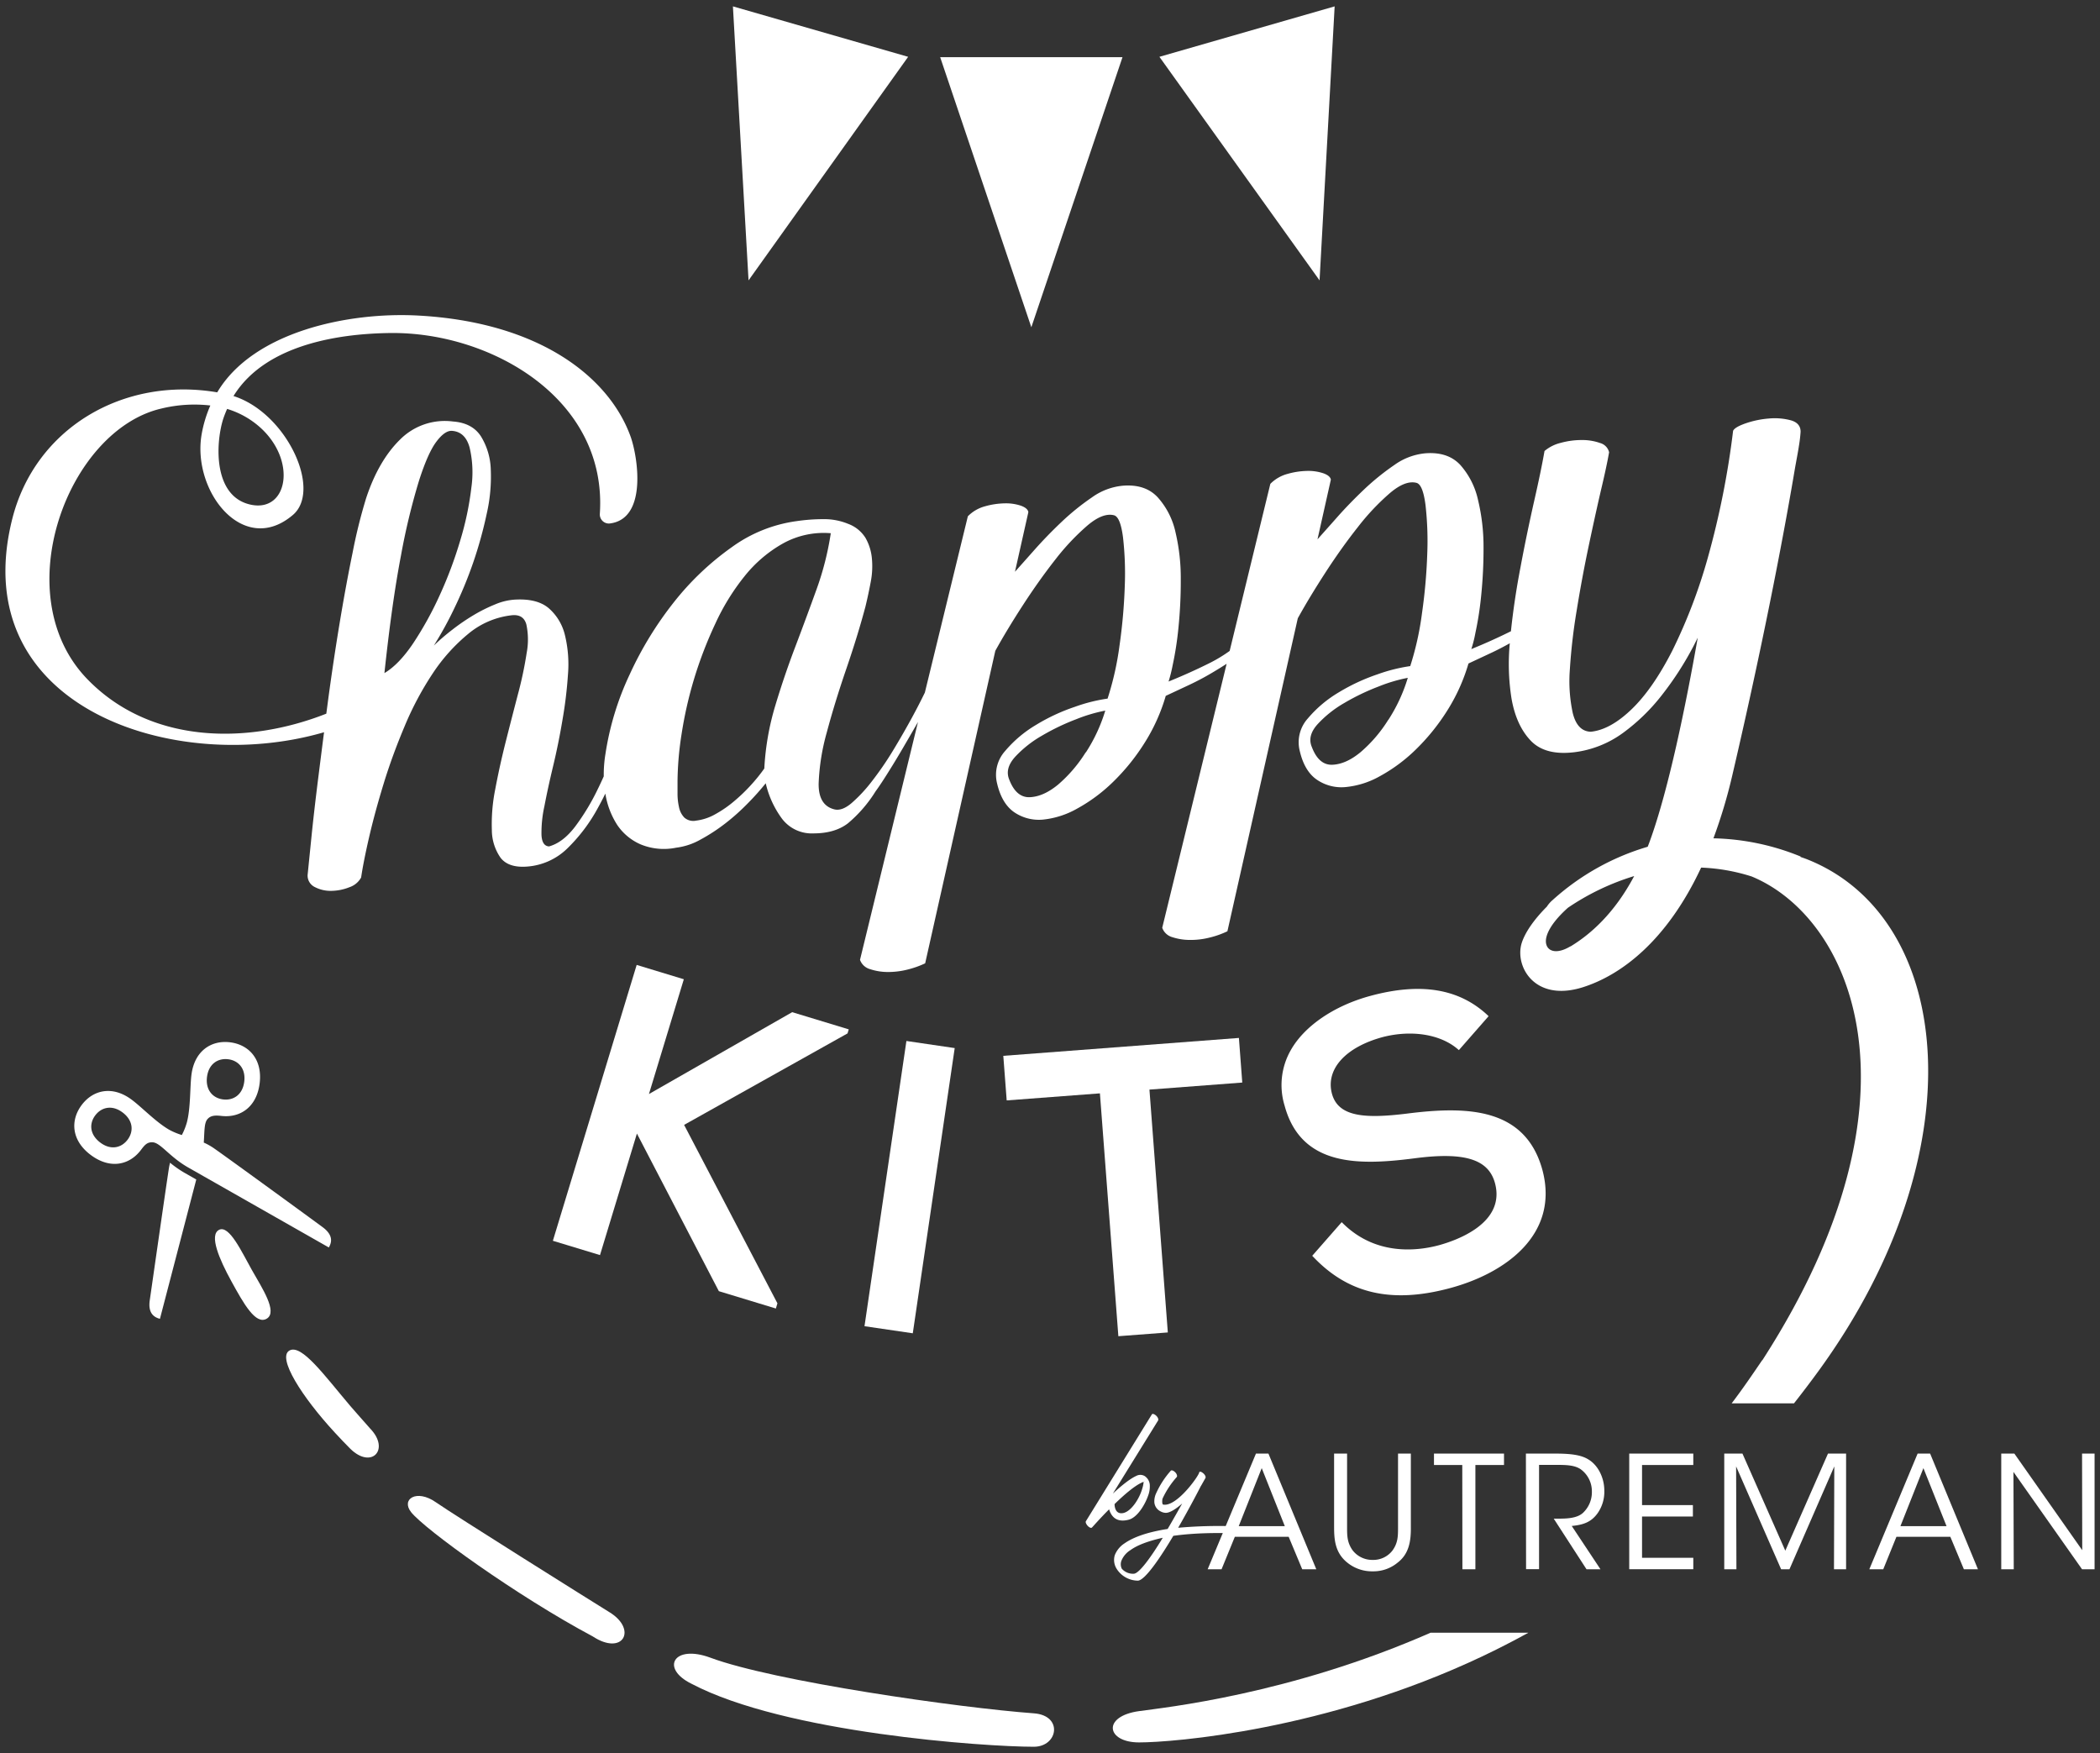
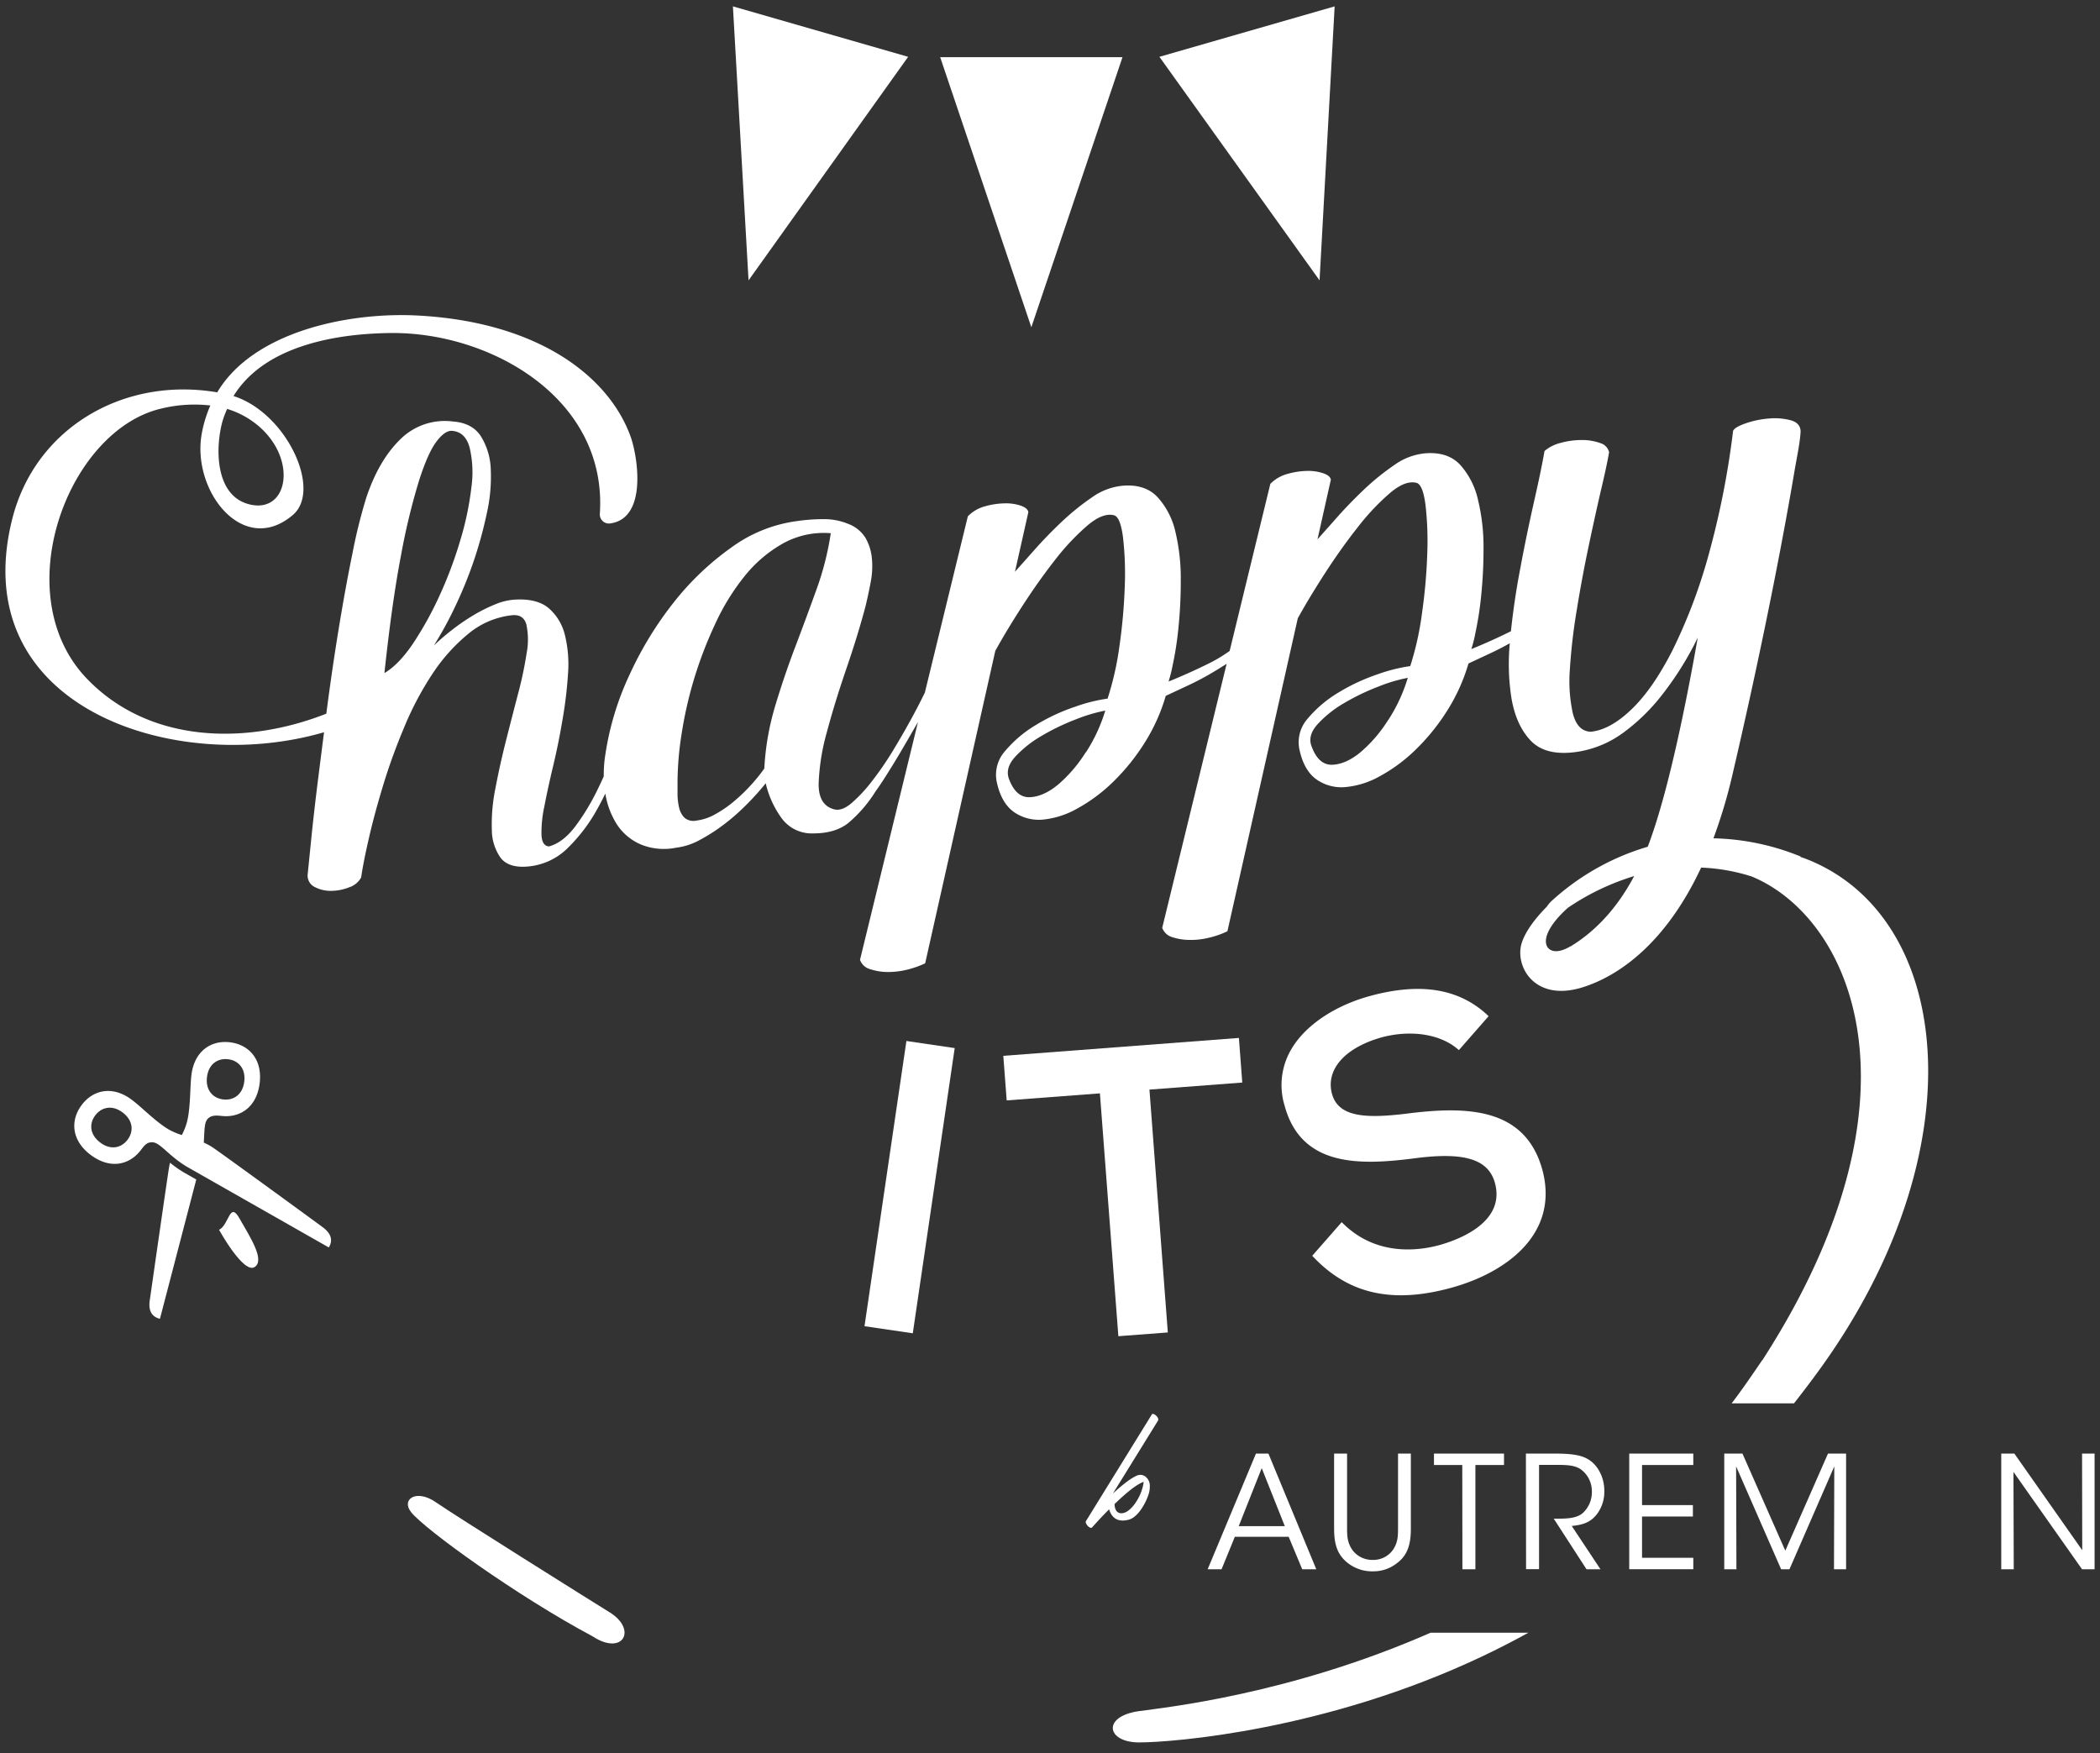
<svg xmlns="http://www.w3.org/2000/svg" viewBox="0 0 619.47 517.17">
  <rect x="0" y="0" width="619.47" height="517.17" fill="#333333" stroke="none" />
  <defs>
    <style>.cls-1{fill:#fff;}</style>
  </defs>
  <g id="Signature_éléments_middle" data-name="Signature éléments middle">
    <polygon class="cls-1" points="331.12 16.87 277.34 16.87 304.23 96.54 331.12 16.87" />
    <polygon class="cls-1" points="393.7 1.88 342.01 16.76 389.25 82.71 393.7 1.88" />
    <polygon class="cls-1" points="267.89 16.76 216.2 1.88 220.81 82.71 267.89 16.76" />
-     <polygon class="cls-1" points="212.06 380.9 228.87 386.01 229.33 384.48 201.8 331.84 249.82 304.96 250.01 304.86 250.37 303.66 233.68 298.59 191.43 322.74 201.72 288.88 187.81 284.65 163.09 366.03 176.99 370.25 187.88 334.4 211.95 380.7 212.06 380.9" />
    <rect class="cls-1" x="225.79" y="342.98" width="85.04" height="14.4" transform="translate(-117.15 564.75) rotate(-81.64)" />
    <polygon class="cls-1" points="365.46 306.19 295.96 311.47 296.96 324.62 324.46 322.54 329.9 394.18 344.49 393.07 339.07 321.43 366.45 319.35 365.46 306.19" />
    <path class="cls-1" d="M407.94,305.92c8.48-2.16,16.9-.81,22,3.51l.41.35,8.76-10-.38-.38c-8.4-7.77-19.66-9.62-34.43-5.63-10.66,2.87-19.44,8.83-23.49,15.94a20.75,20.75,0,0,0-1.88,16.42c4.91,18.27,22.37,17.62,38.35,15.57,14.72-1.94,21.81.26,23.72,7.33,3.23,12-11.81,17-16.5,18.3-6.39,1.72-18.57,3.18-28.31-6.39l-.41-.4-8.69,9.92.35.36c10.35,10.88,23.17,13.8,40.35,9.16,16.41-4.42,32.18-15.87,27.23-34.73-5-18.51-22.14-19-39.91-16.75-12.33,1.52-20.34,1.07-22.21-5.88C391,315.44,396.88,308.9,407.94,305.92Z" />
    <path class="cls-1" d="M50.16,343c-.13.53-.25,1.08-.34,1.67-.9,5.76-5.07,35-5.64,38.9s1.32,5.05,3,5.48c0,0,7.48-28.66,10.72-41.1l-3.31-1.88A31.45,31.45,0,0,1,50.16,343Z" />
    <path class="cls-1" d="M55.52,344.41,97,368c.86-1.49,1.39-3.61-1.84-6s-27-19.72-31.81-23.09a18.19,18.19,0,0,0-3.24-1.85c.23-3.26.09-5.71,1.06-6.88s2.4-1.17,4-1c5.55.7,10.54-2.48,11.42-9.58s-3.15-11.42-8.7-12.12-10.53,2.51-11.42,9.61c-.45,3.63-.22,9.71-1.34,14a18.94,18.94,0,0,1-1.49,3.74,19.77,19.77,0,0,1-3.7-1.54c-3.86-2.2-8.06-6.61-11-8.81-5.71-4.33-11.47-3-14.84,1.49S21,336.38,26.75,340.7s11.46,3,14.84-1.48c1-1.33,1.79-2.37,3.5-2.24C47.42,337.18,50.05,341.3,55.52,344.41Zm5.54-26.69c.48-3.87,3.21-5.61,6.24-5.24s5.23,2.74,4.75,6.61-3.21,5.61-6.23,5.24S60.59,321.59,61.06,317.72Zm-23.43,18.5c-1.84,2.44-5,3.17-8.1.8s-3.26-5.57-1.42-8,5-3.17,8.1-.81S39.47,333.79,37.63,336.22Z" />
-     <path class="cls-1" d="M64.62,362.8c-3,1.54.08,8.71,3.64,15.19s7.17,13,10.45,11-1.46-9.11-4.41-14.34S67.63,361.27,64.62,362.8Z" />
-     <path class="cls-1" d="M103.34,414.77c-7.6-8.95-14.41-18.45-18-16.34s3.69,13.63,13.44,24.19c1.69,1.84,3.19,3.39,4.6,4.81,6.27,6.08,11.75.13,5.82-6C107.33,419.28,105.29,417.05,103.34,414.77Z" />
+     <path class="cls-1" d="M64.62,362.8s7.17,13,10.45,11-1.46-9.11-4.41-14.34S67.63,361.27,64.62,362.8Z" />
    <path class="cls-1" d="M536.46,404.41c47.11-64.76,39.89-133.68-3.33-150.89-.68-.27-1.34-.49-2-.72v-.14a71.82,71.82,0,0,0-25.69-5.36A152.14,152.14,0,0,0,511,228.74c10.1-43.29,16-75.68,18.53-90.83.49-2.68,1-5.41,1.1-6.21a41.24,41.24,0,0,0,.52-4.35c0-1.71-1-2.84-2.92-3.37a18.54,18.54,0,0,0-6.52-.51,27.4,27.4,0,0,0-6.78,1.42c-2.12.74-3.35,1.47-3.69,2.2a250.23,250.23,0,0,1-7.46,37.44A158.16,158.16,0,0,1,493.28,192q-5.76,11.26-12,17.25t-11.92,6.6l-.35,0q-3.76-.28-5.06-5.47a44.67,44.67,0,0,1-.86-12.95,169.4,169.4,0,0,1,2-17.28q1.54-9.52,3.44-18.56T472.17,145q1.8-7.56,2.49-11.59a3.72,3.72,0,0,0-2.66-2.72,15.61,15.61,0,0,0-5.41-.88,23,23,0,0,0-6.18.83,11.62,11.62,0,0,0-4.8,2.41q-1,5.76-3.09,14.92c-1.37,6.09-2.73,12.56-4,19.39q-1.82,9.44-2.82,18.86-5.73,2.85-11.68,5.26a36.82,36.82,0,0,0,1.2-4.76,97.52,97.52,0,0,0,1.72-11.16,136.55,136.55,0,0,0,.68-14.15A58.91,58.91,0,0,0,436,147.5a23,23,0,0,0-5.23-10.34c-2.46-2.65-5.93-3.79-10.38-3.43a18.55,18.55,0,0,0-9.1,3.46,72.77,72.77,0,0,0-8.93,7.22c-2.85,2.71-5.49,5.43-7.89,8.14s-4.35,4.9-5.83,6.55l3.94-17.59c-.11-.78-.86-1.41-2.23-1.9a14.1,14.1,0,0,0-4.81-.69,22.64,22.64,0,0,0-5.74.88,11.14,11.14,0,0,0-5.07,2.94l-12,49.29a44.17,44.17,0,0,1-5.57,3.4q-6.1,3.06-12.45,5.62a42,42,0,0,0,1.2-4.77,97.17,97.17,0,0,0,1.72-11.16,136.22,136.22,0,0,0,.68-14.14,58.85,58.85,0,0,0-1.54-13.91,22.68,22.68,0,0,0-5.24-10.34q-3.69-4-10.38-3.44a18.54,18.54,0,0,0-9.09,3.47,72,72,0,0,0-8.93,7.22q-4.29,4.07-7.9,8.14t-5.83,6.55l3.95-17.59c-.12-.78-.86-1.42-2.23-1.91a13.91,13.91,0,0,0-4.81-.68,22.68,22.68,0,0,0-5.75.87,11.07,11.07,0,0,0-5.06,2.95l-12.68,52c-1.08,2.23-2.31,4.63-3.71,7.21q-2.67,4.92-5.75,10a94.88,94.88,0,0,1-6.26,9.08,43.2,43.2,0,0,1-6,6.4q-2.84,2.36-5.06,1.74-4.63-1.22-4.55-7.58a63.94,63.94,0,0,1,2.4-15.1q2.33-8.74,5.75-18.72t5.67-18.46c.57-2.36,1.08-4.75,1.54-7.2a24.2,24.2,0,0,0,.34-7,14.84,14.84,0,0,0-1.88-6,10.17,10.17,0,0,0-5.16-4.16,18.49,18.49,0,0,0-7.28-1.37,54.37,54.37,0,0,0-8,.6,42.2,42.2,0,0,0-19.05,7.7,82.23,82.23,0,0,0-17,16.16A104.16,104.16,0,0,0,185.73,199a84.55,84.55,0,0,0-7.12,23.34,37.78,37.78,0,0,0-.51,6.68c-.56,1.25-1.13,2.48-1.72,3.68a66.82,66.82,0,0,1-6.69,11.1q-3.62,4.76-7.73,5.89c-1.37-.08-2.12-1.2-2.23-3.37a36.34,36.34,0,0,1,.86-8.49q1-5.26,2.58-11.86t2.74-13.52A125.61,125.61,0,0,0,167.54,199a36.42,36.42,0,0,0-.86-11.5,15.22,15.22,0,0,0-4.72-8q-3.42-3-10.12-2.61a17.65,17.65,0,0,0-5.75,1.39,46.31,46.31,0,0,0-6.35,3.16,61.5,61.5,0,0,0-6.26,4.28,67.12,67.12,0,0,0-5.5,4.71,107.17,107.17,0,0,0,5.93-10.76A123.78,123.78,0,0,0,139.57,166a123.26,123.26,0,0,0,4-14.42,49,49,0,0,0,1.2-13.08,19.65,19.65,0,0,0-2.92-9.81q-2.56-3.93-8.23-4.35A18.63,18.63,0,0,0,118,129.68q-6.36,6.25-10,17.29a155.06,155.06,0,0,0-4,16.13q-2,9.74-3.86,21t-3.43,23c-.15,1.16-.3,2.29-.45,3.43C72.49,219.9,44,219.3,25.65,200.23c-23.91-24.86-5.62-73.39,22-79.72a41.18,41.18,0,0,1,14.4-.89,37.12,37.12,0,0,0-2.57,8.5c-2.91,16.78,12.33,36.24,26.93,23.78,8.62-7.36-1.86-30.08-17.53-35.07,9.75-15.82,32.76-18.44,46.3-18.59,29.54-.34,64.08,19.35,61.76,53.38a2.68,2.68,0,0,0,2.81,2.82c11.4-1.25,8.35-19.94,6.24-25.72C179.7,111.37,159.3,95,123.19,93.08,102.76,92,74.71,97.82,64.08,115.74,36.15,111,10.25,126.5,3.59,153.19c-13.9,55.68,48.12,75.64,92,62.82-.59,4.56-1.15,9-1.67,13.13q-1.29,10.26-2.07,18t-1.11,11a3.75,3.75,0,0,0,2.15,3.55,10,10,0,0,0,4.89,1.11,14.82,14.82,0,0,0,5.32-1.08,6.14,6.14,0,0,0,3.43-2.87c.46-3.13,1.26-7.17,2.4-12.09s2.58-10.17,4.29-15.74,3.78-11.19,6.18-16.88a92.23,92.23,0,0,1,8.24-15.47A52.71,52.71,0,0,1,138.11,187a24.24,24.24,0,0,1,12.87-5.5q3.44-.36,4.29,2.72a21.25,21.25,0,0,1,.09,8.39,112.37,112.37,0,0,1-2.58,12.21q-1.8,6.88-3.6,14t-3.09,14a52,52,0,0,0-1,12,14.36,14.36,0,0,0,2.57,8.22c1.55,2,4.15,2.88,7.81,2.6a18.94,18.94,0,0,0,11.84-5.31,49.54,49.54,0,0,0,8.93-11.76q1.2-2.16,2.33-4.46a23.89,23.89,0,0,0,3.5,9.24,16,16,0,0,0,7,5.78,18,18,0,0,0,10.38.94,19.46,19.46,0,0,0,7.2-2.4,53.42,53.42,0,0,0,7.39-4.83,64.81,64.81,0,0,0,6.69-6,76,76,0,0,0,5.15-5.78,28.28,28.28,0,0,0,4.8,10.46,11,11,0,0,0,9.27,4.33q6.35,0,10.21-3a39.54,39.54,0,0,0,8.15-9.45c1.38-1.87,3-4.42,5-7.66s3.95-6.63,6-10.17l1.48-2.58-17.1,70.16a4.41,4.41,0,0,0,3,2.76,16.69,16.69,0,0,0,5.15.83,23.48,23.48,0,0,0,5.84-.71,27.86,27.86,0,0,0,5.23-1.85L293.6,192q3.43-6.21,8.15-13.49T311.36,165a68.88,68.88,0,0,1,9.44-10q4.54-3.83,7.81-3c1.26.33,2.14,2.49,2.66,6.5a93.81,93.81,0,0,1,.52,14.44,160.52,160.52,0,0,1-1.55,17.5,88.26,88.26,0,0,1-3.52,15.65,48.18,48.18,0,0,0-9.61,2.41,56.6,56.6,0,0,0-11.5,5.35,35.81,35.81,0,0,0-9.09,7.67,10.49,10.49,0,0,0-2.41,9.52q1.38,6,5.06,8.56a12.91,12.91,0,0,0,8.41,2.19,25.7,25.7,0,0,0,10.14-3.24,48.34,48.34,0,0,0,10.46-7.73,62.05,62.05,0,0,0,9.27-11.38,54.22,54.22,0,0,0,6.43-14.16l7.12-3.33c1.89-.9,3.75-1.86,5.58-2.92q2.4-1.38,5.26-3.21l-19,77.88a4.43,4.43,0,0,0,3,2.77,16.7,16.7,0,0,0,5.15.81,22.56,22.56,0,0,0,5.84-.7,26,26,0,0,0,5.24-1.86l20.76-92.32q3.42-6.19,8.15-13.49t9.61-13.47a68.78,68.78,0,0,1,9.44-10q4.54-3.84,7.81-3c1.26.33,2.14,2.49,2.66,6.5a93.81,93.81,0,0,1,.52,14.44,160.3,160.3,0,0,1-1.55,17.5A87.58,87.58,0,0,1,416,196.5a48.89,48.89,0,0,0-9.61,2.41,57.7,57.7,0,0,0-11.5,5.35,35.81,35.81,0,0,0-9.09,7.67,10.49,10.49,0,0,0-2.41,9.52c.92,4,2.6,6.87,5.07,8.56a12.81,12.81,0,0,0,8.4,2.18A25.42,25.42,0,0,0,407,229a48.09,48.09,0,0,0,10.47-7.72,62.39,62.39,0,0,0,9.27-11.38,54.64,54.64,0,0,0,6.44-14.17l7.12-3.33q2.56-1.22,5.07-2.64a65.15,65.15,0,0,0,.5,16.28q1.38,7.94,5.66,12.44t13,3.41a30.75,30.75,0,0,0,14.16-5.63A57.54,57.54,0,0,0,490.27,205a93.7,93.7,0,0,0,9.19-14.21c.48-.91.89-1.77,1.35-2.67-3.53,20-8.58,44.68-14.07,59.83-.22.63-.46,1.24-.69,1.84a72.18,72.18,0,0,0-28,15.68,8.9,8.9,0,0,0-1.76,2c-3.85,3.85-6.51,7.74-7.45,10.86-2,6.79,3.86,17.37,18.06,12.91,10.92-3.45,24.6-13.23,34.91-35.3a55.87,55.87,0,0,1,14.91,2.62c29.46,12.19,52.94,64.86,3.73,141.8l-.58.91h-.06c-2.79,4.09-5.69,8.38-9,12.72h18.39C531.83,410.65,534.27,407.42,536.46,404.41ZM65.76,123.84A31.9,31.9,0,0,1,67,120.63a25.71,25.71,0,0,1,9.31,5.08c11.43,9.8,8.69,25.52-2.33,23.17S63.55,131.19,65.76,123.84Zm56.13,65.92q-4.22,6.28-8.49,8.8,2.22-20.82,4.88-34.67a195.13,195.13,0,0,1,5.33-22.11q2.65-8.26,5.15-11.53c1.65-2.18,3.17-3.23,4.54-3.15,2.64.17,4.38,1.82,5.23,4.93a31.91,31.91,0,0,1,.52,11.78,89.43,89.43,0,0,1-3.26,15.54,121.91,121.91,0,0,1-6.09,16.27A101.44,101.44,0,0,1,121.89,189.76Zm112.67,1.14q-3.26,8.58-5.92,17.45a78.44,78.44,0,0,0-3.18,18.36,49.76,49.76,0,0,1-3.86,4.79,50.3,50.3,0,0,1-5,4.82,33.36,33.36,0,0,1-5.58,3.86,15.1,15.1,0,0,1-5.66,1.9,4,4,0,0,1-3.52-.92,6.21,6.21,0,0,1-1.55-3.08,18.14,18.14,0,0,1-.43-4v-3.61a94.7,94.7,0,0,1,1.2-13.94,119.2,119.2,0,0,1,3.69-16.27A120.46,120.46,0,0,1,211,184a66.48,66.48,0,0,1,8.67-14.06A38.87,38.87,0,0,1,231,160.3a24.78,24.78,0,0,1,14.07-3,86.42,86.42,0,0,1-4.21,16.58Q237.82,182.31,234.56,190.9Zm85.73,31a41.4,41.4,0,0,1-8.16,9.55q-4.29,3.54-8.32,3.72T297.72,230c-.92-2.19-.35-4.42,1.71-6.71a33.29,33.29,0,0,1,7.9-6.25,66.38,66.38,0,0,1,10.12-4.86,46.32,46.32,0,0,1,8.59-2.55A48.21,48.21,0,0,1,320.29,222Zm89.24-9.57a41.16,41.16,0,0,1-8.16,9.54q-4.29,3.56-8.32,3.73c-2.69.11-4.72-1.64-6.09-5.27-.92-2.19-.34-4.42,1.72-6.7a33.25,33.25,0,0,1,7.89-6.26,66.88,66.88,0,0,1,10.12-4.86,46.32,46.32,0,0,1,8.59-2.55A48.37,48.37,0,0,1,409.53,212.38Zm53.73,66.83c-5.08,3.07-8.16.83-7-3.07.85-2.79,3.41-5.75,6.24-8.29a72,72,0,0,1,19.56-9.36C476.17,269.54,469.11,275.66,463.26,279.21Z" />
    <path class="cls-1" d="M336,504.78c-11,1.54-9.61,9.23,0,9.23,10,0,55.11-3.53,101.19-25.36,4.72-2.23,9.27-4.58,13.66-7H422C380.42,499.91,343.46,503.73,336,504.78Z" />
-     <path class="cls-1" d="M305,505.43c-22-1.61-76.71-9.43-95.46-16.42-10.83-4-14.79,3.15-5.57,7.69,27.62,14.55,86.52,18.59,101,18.59C312.1,515.29,313.69,506.08,305,505.43Z" />
    <path class="cls-1" d="M179.83,475.63c-5.05-3.12-45.66-28.57-51.31-32.5s-10.29-.88-7.25,2.95c4,5.06,31.23,24.74,53.56,36.65C183.82,488.63,188.05,480.68,179.83,475.63Z" />
    <path class="cls-1" d="M339.78,417.25c.18-.3.72-.12,1.25.35s.78,1.14.6,1.43L328.28,440.6c2.45-2.26,5-4.35,6.85-5.18a2.52,2.52,0,0,1,2.68.11l.06.06a3.38,3.38,0,0,1,1.31,2.75,7.52,7.52,0,0,1-.35,2.44c-1,3.1-3.4,7-6,7.56-3.63.9-5.06-1.13-5.66-3.09-2.86,2.85-5,5.36-5.06,5.36-.18.23-.72.06-1.19-.42s-.78-1.13-.6-1.43Zm-3,20.13c-2.2,1-5.24,3.64-8,6.32,0,.65.18,3.21,2.68,2.62,2.32-.6,4.65-4.23,5.48-7.15a9.43,9.43,0,0,0,.42-2C337.1,437.2,336.92,437.32,336.74,437.38Zm.9-.36a.19.19,0,0,0-.12.06c.12,0,.18.06.12,0Z" />
-     <path class="cls-1" d="M373.67,450.9A2.06,2.06,0,0,1,375,452c.3.53.24.95-.23.95-12.63-1.07-21.93-.83-28.66.12-4,6.73-8.46,13.22-10.48,13.22a7.48,7.48,0,0,1-6.32-3.63,4.91,4.91,0,0,1-.47-3.87,7.36,7.36,0,0,1,2.91-3.52c2.45-1.72,6.5-3.27,12.69-4.23,1.55-2.62,3-5.24,4.29-7.5-1.84,1.61-3.75,2.86-5,2.74a3.34,3.34,0,0,1-1.37-.42,3.25,3.25,0,0,1-1.85-2.92,5.61,5.61,0,0,1,.6-2.56,26.13,26.13,0,0,1,4.23-6.49c.24-.3.83-.06,1.31.41s.71,1.14.47,1.43a25.87,25.87,0,0,0-4.17,6.32c-.11.24-.23,1.55.12,1.79,4.11.89,11.14-9.24,10.67-9.6v.06c.23-.29.71-.12,1.25.36s.77,1.07.59,1.37l-1.31,2.32-.06.06c0,.06-3,5.9-6.67,12.28A136.28,136.28,0,0,1,373.67,450.9ZM343,453.64c-4.46,1-7.56,2.21-9.53,3.64a6.65,6.65,0,0,0-2.68,3.16,3,3,0,0,0,.12,2.32,4.37,4.37,0,0,0,3.52,1.49C336,464.25,339.54,459.36,343,453.64Z" />
    <path class="cls-1" d="M360.34,462.94h-4.1l14.25-34.13h3.68l14.12,34.13h-4.15l-4-9.59H364.26Zm11.85-29.84-6.78,17.11H379Z" />
    <path class="cls-1" d="M397.37,428.81v21.63c0,2.58,0,4.57,1.61,6.87a7.3,7.3,0,0,0,5.95,2.86,7.1,7.1,0,0,0,5.86-2.81c1.61-2.26,1.61-4.24,1.61-6.92V428.81h3.78v21.63c.05,4-.46,7.89-3.87,10.51a11.18,11.18,0,0,1-7.38,2.59,11.53,11.53,0,0,1-7.52-2.59c-3.59-2.9-3.87-6.77-3.87-10.51V428.81Z" />
    <path class="cls-1" d="M431.35,432.18H423v-3.37h20.66v3.37h-8.44v30.76h-3.83Z" />
    <path class="cls-1" d="M450.12,428.81H459c5.35,0,7.84.65,9.59,1.75,2.77,1.67,4.66,5.31,4.66,9.18a11,11,0,0,1-2,6.69c-2,2.77-4.47,3.41-7.61,3.73l8.48,12.78H468L458.33,448h1.1c2.4,0,5.72,0,7.57-1.75a8.35,8.35,0,0,0,2.58-6.27,8,8,0,0,0-3.37-6.6c-1.7-1.1-3.83-1.24-6.91-1.24H454v30.76h-3.83Z" />
    <path class="cls-1" d="M480.6,428.81h18.9v3.37H484.38V444h15v3.37h-15v12.17H499.5v3.37H480.6Z" />
    <path class="cls-1" d="M508.63,462.94V428.81H514l12.64,28.64,12.59-28.64h5.34v34.13H541l.09-30.35-13.23,30.35h-2.45l-13.28-30.35.09,30.35Z" />
-     <path class="cls-1" d="M555.53,462.94h-4.11l14.25-34.13h3.69l14.11,34.13h-4.15l-4-9.59h-15.9Zm11.85-29.84-6.78,17.11h13.6Z" />
    <path class="cls-1" d="M614.23,457.31l-.05-28.5h3.69v34.13h-3.69l-20.24-28.73.09,28.73h-3.69V428.81h3.87Z" />
  </g>
</svg>